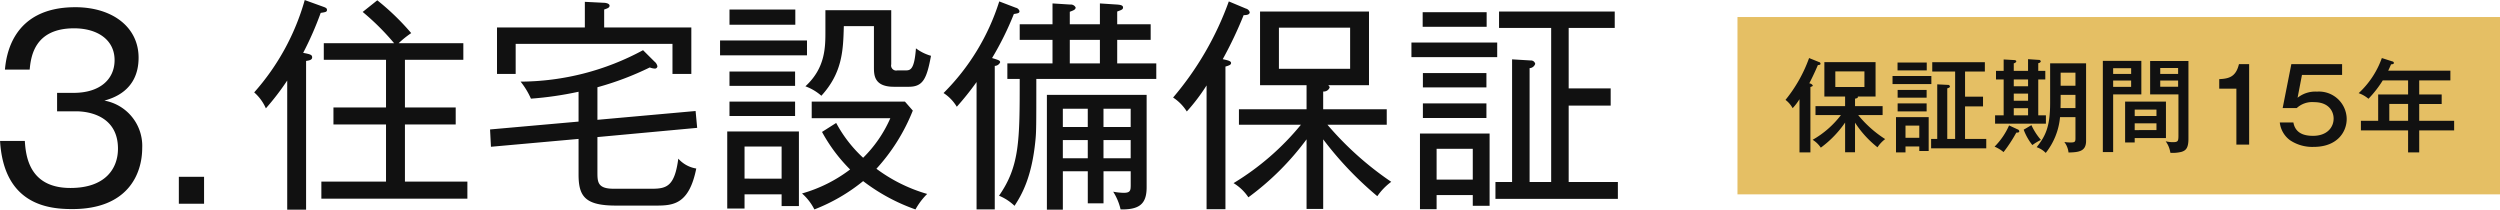
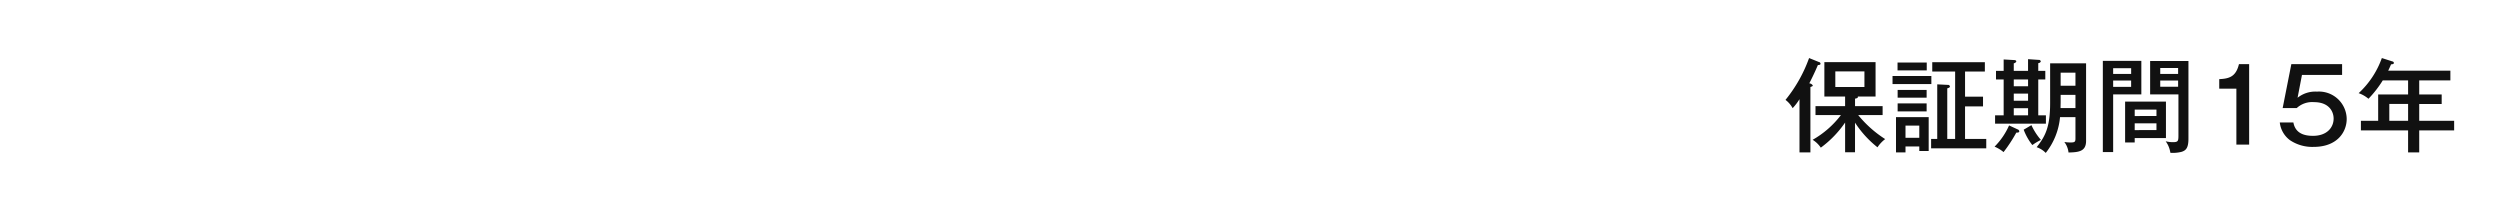
<svg xmlns="http://www.w3.org/2000/svg" id="guarantee-program-heading03.svg" width="422.938" height="35.47" viewBox="0 0 422.938 35.47">
  <defs>
    <style>
      .cls-1 {
        fill: #111;
        fill-rule: evenodd;
      }

      .cls-2 {
        fill: #e5bf64;
      }
    </style>
  </defs>
-   <path id="_3.住宅設備保証" data-name="3.住宅設備保証" class="cls-1" d="M372.07,3660.96c0.657,10.95,8.414,11.53,12.231,11.53,9.4,0,11.82-5.95,11.82-10.34a7.785,7.785,0,0,0-6.4-8.01c1.272-.37,5.787-1.6,5.787-7.26,0-5.21-4.474-8.54-10.712-8.54-10.835,0-11.7,8.5-11.9,10.55h4.186c0.206-2.09.739-6.98,7.511-6.98,3.94,0,6.854,1.93,6.854,5.38,0,3.2-2.422,5.54-6.936,5.54h-2.791v3.12h3.2c2.5,0,7.1.98,7.1,6.32,0,3.32-2.093,6.65-8.044,6.65-7.018,0-7.551-5.46-7.715-7.96H372.07Zm34.515,6.07h-4.268v4.56h4.268v-4.56Zm44.547,3.7v-2.89H440.567v-9.66h8.589v-2.88h-8.589v-8.06h9.881v-2.81H439.5a16.789,16.789,0,0,1,2.128-1.71,41.264,41.264,0,0,0-5.739-5.55l-2.47,1.97a41.428,41.428,0,0,1,5.32,5.29h-11.9v2.81h10.527v8.06h-8.893v2.88h8.893v9.66H426.429v2.89h24.7Zm-23.753-31.93c0-.23-0.114-0.34-0.494-0.49l-3.269-1.18a39.791,39.791,0,0,1-8.551,15.62,7.711,7.711,0,0,1,1.976,2.7,43.175,43.175,0,0,0,3.611-4.71v21.85h3.192v-25.16c0.494-.08,1.026-0.15,1.026-0.61s-0.38-.53-1.52-0.76a54.761,54.761,0,0,0,2.965-6.76C427.113,3639.18,427.379,3639.14,427.379,3638.8Zm61.639,10.83v-7.86H474.272v-3.04c0.57-.19.912-0.31,0.912-0.65,0-.38-0.684-0.49-0.988-0.49l-3.193-.16v4.34h-14.86v7.86H459.3v-5.09h26.528v5.09h3.192Zm0.988,9.12-0.266-2.85-16.608,1.49v-5.51a50.516,50.516,0,0,0,8.855-3.35,2.7,2.7,0,0,0,.8.19,0.425,0.425,0,0,0,.494-0.38,1.357,1.357,0,0,0-.494-0.8l-1.938-1.93a43.945,43.945,0,0,1-20.713,5.32,12.975,12.975,0,0,1,1.748,2.88,57.962,57.962,0,0,0,8.057-1.17v5.05l-14.974,1.33,0.152,2.93,14.822-1.33v6.04c0,3.72,1.14,5.24,6.347,5.24h6.765c2.927,0,5.587-.22,6.8-6.27a5.156,5.156,0,0,1-3.04-1.67c-0.608,4.64-1.939,5.09-4.447,5.09h-6.5c-2.736,0-2.736-1.17-2.736-2.85v-5.89Zm38.912,11.18a26.855,26.855,0,0,1-8.589-4.26,32.169,32.169,0,0,0,6.157-9.84l-1.33-1.52H509.383v2.81h13.3a21.483,21.483,0,0,1-4.6,6.69,22.473,22.473,0,0,1-4.561-5.89l-2.394,1.52a27.385,27.385,0,0,0,4.75,6.35,24.432,24.432,0,0,1-8.133,4.06,8.951,8.951,0,0,1,2.09,2.7,30.587,30.587,0,0,0,8.248-4.79,32.062,32.062,0,0,0,8.855,4.79A11.452,11.452,0,0,1,528.918,3669.93Zm-22.347-13.19v-2.43h-11.1v2.43h11.1Zm0.646,15.24v-12.62H495.093v13.04h2.927V3670h6.271v1.98h2.926Zm-2.926-4.64H498.02v-5.43h6.271v5.43Zm25.273-20.78a7.682,7.682,0,0,1-2.546-1.26c-0.266,3.54-.912,3.73-1.71,3.73h-1.445a0.852,0.852,0,0,1-1.026-1.03v-9.16H511.7v3.53c0,2.74,0,6.24-3.383,9.35a8.591,8.591,0,0,1,2.7,1.6c3.61-3.95,3.686-7.79,3.8-11.78h5.093v6.92c0,1.33,0,3.34,3.382,3.34H525.8C528.2,3651.8,528.842,3650.47,529.564,3646.56Zm-22.955-5.25v-2.58H495.473v2.58h11.136Zm1.976,5.17v-2.51H493.877v2.51h14.708Zm-2.014,5.17v-2.43h-11.1v2.43h11.1Zm59.473,17.18v-15.66H549.17v19.42h2.7v-6.5h4.218v5.43h2.661v-5.43h4.6v2.28c0,0.95-.038,1.37-1.178,1.37a10.619,10.619,0,0,1-1.786-.19,9.569,9.569,0,0,1,1.254,3C564.676,3672.59,566.044,3671.75,566.044,3668.83Zm-2.7-10.23h-4.6v-3.08h4.6v3.08Zm0,5.29h-4.6v-3.08h4.6v3.08Zm-7.259-5.29h-4.218v-3.08h4.218v3.08Zm0,5.29h-4.218v-3.08h4.218v3.08Zm11.592-13.42v-2.62h-6.613v-3.99h5.663v-2.63h-5.663v-2.16c0.722-.27.988-0.34,0.988-0.69,0-.41-0.57-0.45-0.988-0.49l-2.926-.19v3.53h-5.093v-2.12c0.608-.23.988-0.35,0.988-0.73a0.915,0.915,0,0,0-.912-0.49l-3-.19v3.53h-5.549v2.63h5.549v3.99h-7.639v2.62h2.09c0,10.38,0,14.75-3.5,19.76a8.415,8.415,0,0,1,2.623,1.71c1.216-1.86,2.926-4.82,3.534-11.06,0.152-1.52.152-2.39,0.152-10.41h20.295Zm-9.539-2.62h-5.093v-3.99h5.093v3.99Zm-13.606-8.86a0.842,0.842,0,0,0-.646-0.57l-2.775-1.06a38,38,0,0,1-9.425,15.5,7.1,7.1,0,0,1,2.242,2.32,48.946,48.946,0,0,0,3.345-4.18v21.55h3.078v-24.28a1.035,1.035,0,0,0,.912-0.61c0-.31-0.266-0.38-1.368-0.72a51.264,51.264,0,0,0,3.687-7.45C544.343,3639.37,544.533,3639.33,544.533,3638.99Zm51.378,21.7a58.344,58.344,0,0,0,9.159,9.62,10.25,10.25,0,0,1,2.356-2.43,53.838,53.838,0,0,1-10.793-9.66h10.033v-2.62H595.911v-3a1.062,1.062,0,0,0,1.1-.69,0.593,0.593,0,0,0-.266-0.38h6.917v-12.46H585.231v12.46H593.1v4.07H581.659v2.62h10.489a44.366,44.366,0,0,1-11.4,9.88,7.952,7.952,0,0,1,2.509,2.4,46.134,46.134,0,0,0,9.843-9.81v11.78h2.813v-11.78Zm4.56-18.89v6.96H588.424v-6.96h12.047Zm-21.093,6.58c0.646-.19.95-0.3,0.95-0.61,0-.34-0.57-0.45-1.406-0.64a67.779,67.779,0,0,0,3.535-7.45c0.418,0,1.026-.04,1.026-0.5a0.9,0.9,0,0,0-.646-0.61l-2.889-1.21a52.463,52.463,0,0,1-9.425,16.26,7.737,7.737,0,0,1,2.318,2.36,32.092,32.092,0,0,0,3.345-4.41v20.94h3.192v-24.13Zm44.689,23.56v-12.23H612.285v12.8H615.1v-2.39h6.119v1.82h2.85Zm-2.85-4.44H615.1v-5.21h6.119v5.21Zm24.551,3.26v-2.85h-8.323v-12.92h7.107v-2.92h-7.107v-10.23h7.791v-2.77H625.663v2.77h8.818v26.07h-3.649v-19.26a1.057,1.057,0,0,0,.95-0.73,0.726,0.726,0,0,0-.76-0.57l-3.154-.19v20.75h-2.813v2.85h20.713Zm-22.2-29.11v-2.47H612.742v2.47h10.831Zm1.786,5.13v-2.47H610.841v2.47h14.518Zm-1.824,5.13v-2.43H612.78v2.43h10.755Zm0,5.17v-2.47H612.78v2.47h10.755Z" transform="translate(-372.062 -3637.12)" />
-   <rect id="長方形_1039" data-name="長方形 1039" class="cls-2" x="293.938" y="2.88" width="129" height="30" />
  <path id="保証期間15年" class="cls-1" d="M684.212,3655.07H679.2v1.52h4.3a15.8,15.8,0,0,1-4.785,4.18,4.544,4.544,0,0,1,1.382,1.33,17.693,17.693,0,0,0,4.112-4.25v5.03h1.676v-5.01a17.418,17.418,0,0,0,3.8,4.17,5.717,5.717,0,0,1,1.3-1.39,19.257,19.257,0,0,1-4.562-4.06h4.13v-1.52h-4.665v-1.26c0.259-.05.553-0.1,0.466-0.36h3.007v-5.82H680.7v5.82h3.508v1.62Zm3.265-5.87v2.64h-4.924v-2.64h4.924Zm-9.14,2.64c0.329-.12.4-0.14,0.4-0.27a0.77,0.77,0,0,0-.588-0.35c0.173-.33.864-1.69,1.452-3.09,0.242-.02.449-0.04,0.449-0.24a0.318,0.318,0,0,0-.277-0.28l-1.658-.67a24.179,24.179,0,0,1-3.991,7.08,4.344,4.344,0,0,1,1.209,1.4,9.548,9.548,0,0,0,1.158-1.52v9h1.848v-11.06Zm18.421,10.06v0.77h1.589v-5.73h-5.529v5.96h1.607v-1h2.333Zm-2.333-1.47v-2.06h2.333v2.06h-2.333Zm10.073,0.19v-5.5h3.041v-1.65H704.5v-4.25h3.352v-1.58h-8.9v1.58h3.87v11.4h-1.33v-8.55c0.259-.09.449-0.14,0.449-0.33a0.315,0.315,0,0,0-.346-0.26l-1.8-.09v9.23h-1.037v1.59h9.33v-1.59H704.5Zm-11.42-12.92v1.33h4.941v-1.33h-4.941Zm-0.847,2.28v1.36H698.8v-1.36h-6.566Zm0.864,2.35v1.31H698v-1.31H693.1Zm0,2.28v1.36H698v-1.36H693.1Zm19.647-5.5v-1.28a0.547,0.547,0,0,0,.432-0.31c0-.22-0.294-0.24-0.38-0.24l-1.763-.1v1.93h-1.295v1.45h1.295v6.07H709.58v1.41h8.6v-1.41h-1.295v-6.07h1.192v-1.45h-1.192v-1.31a0.466,0.466,0,0,0,.432-0.29,0.337,0.337,0,0,0-.381-0.26l-1.779-.12v1.98h-2.419Zm2.419,3.85v1.2h-2.419v-1.2h2.419Zm0-2.4v1.16h-2.419v-1.16h2.419Zm0,4.86v1.21h-2.419v-1.21h2.419Zm8.017,5.1c0,0.5-.052.7-0.709,0.7a6.75,6.75,0,0,1-1.175-.08,3.511,3.511,0,0,1,.709,1.78c1.693-.04,2.972-0.16,2.972-1.96v-13.13h-6.082v6.74c0,4.13-.864,5.67-2.281,7.45a3.919,3.919,0,0,1,1.538.97,11.393,11.393,0,0,0,2.419-6.05h2.609v3.58Zm0-5.12h-2.523c0-.15.017-0.85,0.017-0.98v-1.25h2.506v2.23Zm-2.506-5.98h2.506v2.21h-2.506v-2.21Zm-8.725,8.92a11.82,11.82,0,0,1-2.453,3.59,5.9,5.9,0,0,1,1.52.92,24.652,24.652,0,0,0,2.16-3.3c0.1,0.01.5,0.03,0.5-.21a0.373,0.373,0,0,0-.276-0.33Zm2.471,0.72a9.63,9.63,0,0,0,1.468,2.6,9.268,9.268,0,0,1,1.452-.87,10.27,10.27,0,0,1-1.607-2.5Zm13.392-11.64v15.43h1.745v-9.76h4.769v-5.67H727.81Zm1.745,2.21v-0.97H732.6v0.97h-3.041Zm3.041,1.11v1.08h-3.041v-1.08H732.6Zm3.214-3.3v5.65H740.6v6.98c0,0.93-.086,1.1-0.933,1.1a5.046,5.046,0,0,1-1.227-.15,4.386,4.386,0,0,1,.795,1.95,6.056,6.056,0,0,0,1.918-.17c0.656-.23,1.14-0.56,1.14-2.22v-13.14H735.81Zm1.71,2.19v-1h3.024v1H737.52Zm3.024,1.11v1.05H737.52v-1.05h3.024Zm-2.056,3.57h-6.911v6.91H733.2v-0.74h5.287v-6.17Zm-5.287,2.44v-1.09h3.68v1.09H733.2Zm3.68,1.24v1.14H733.2v-1.14h3.68Zm15.682-10.02h-1.727c-0.519,2.18-1.711,2.46-3.335,2.54v1.61h2.9v9.47h2.159v-13.62Zm15.724,0H759.7l-1.468,7.43h2.384a3.844,3.844,0,0,1,2.92-1c2.557,0,3.317,1.61,3.317,2.78,0,1.5-1.123,2.92-3.49,2.92-1.348,0-2.972-.34-3.317-2.26h-2.3a4.314,4.314,0,0,0,1.728,3,6.766,6.766,0,0,0,3.991,1.13c4.077,0,5.6-2.6,5.6-4.72a4.693,4.693,0,0,0-5.028-4.63,4.8,4.8,0,0,0-3.283,1.04l0.743-3.86h6.79v-1.83Zm13.047,2.75h5.27v-1.64H776.082c0.155-.31.276-0.57,0.484-1.07,0.224-.02.483-0.04,0.483-0.25a0.3,0.3,0,0,0-.259-0.25l-1.779-.57a14.878,14.878,0,0,1-3.922,5.94,5.273,5.273,0,0,1,1.658.95,18.4,18.4,0,0,0,2.419-3.11h4.285v2.38h-5.062v4.46h-2.92v1.62h7.982v3.72h1.883v-3.72h5.909v-1.62h-5.909v-2.85h3.8v-1.61h-3.8v-2.38Zm-1.883,6.84h-3.179v-2.85h3.179v2.85Z" transform="translate(-372.062 -3637.12)" />
</svg>